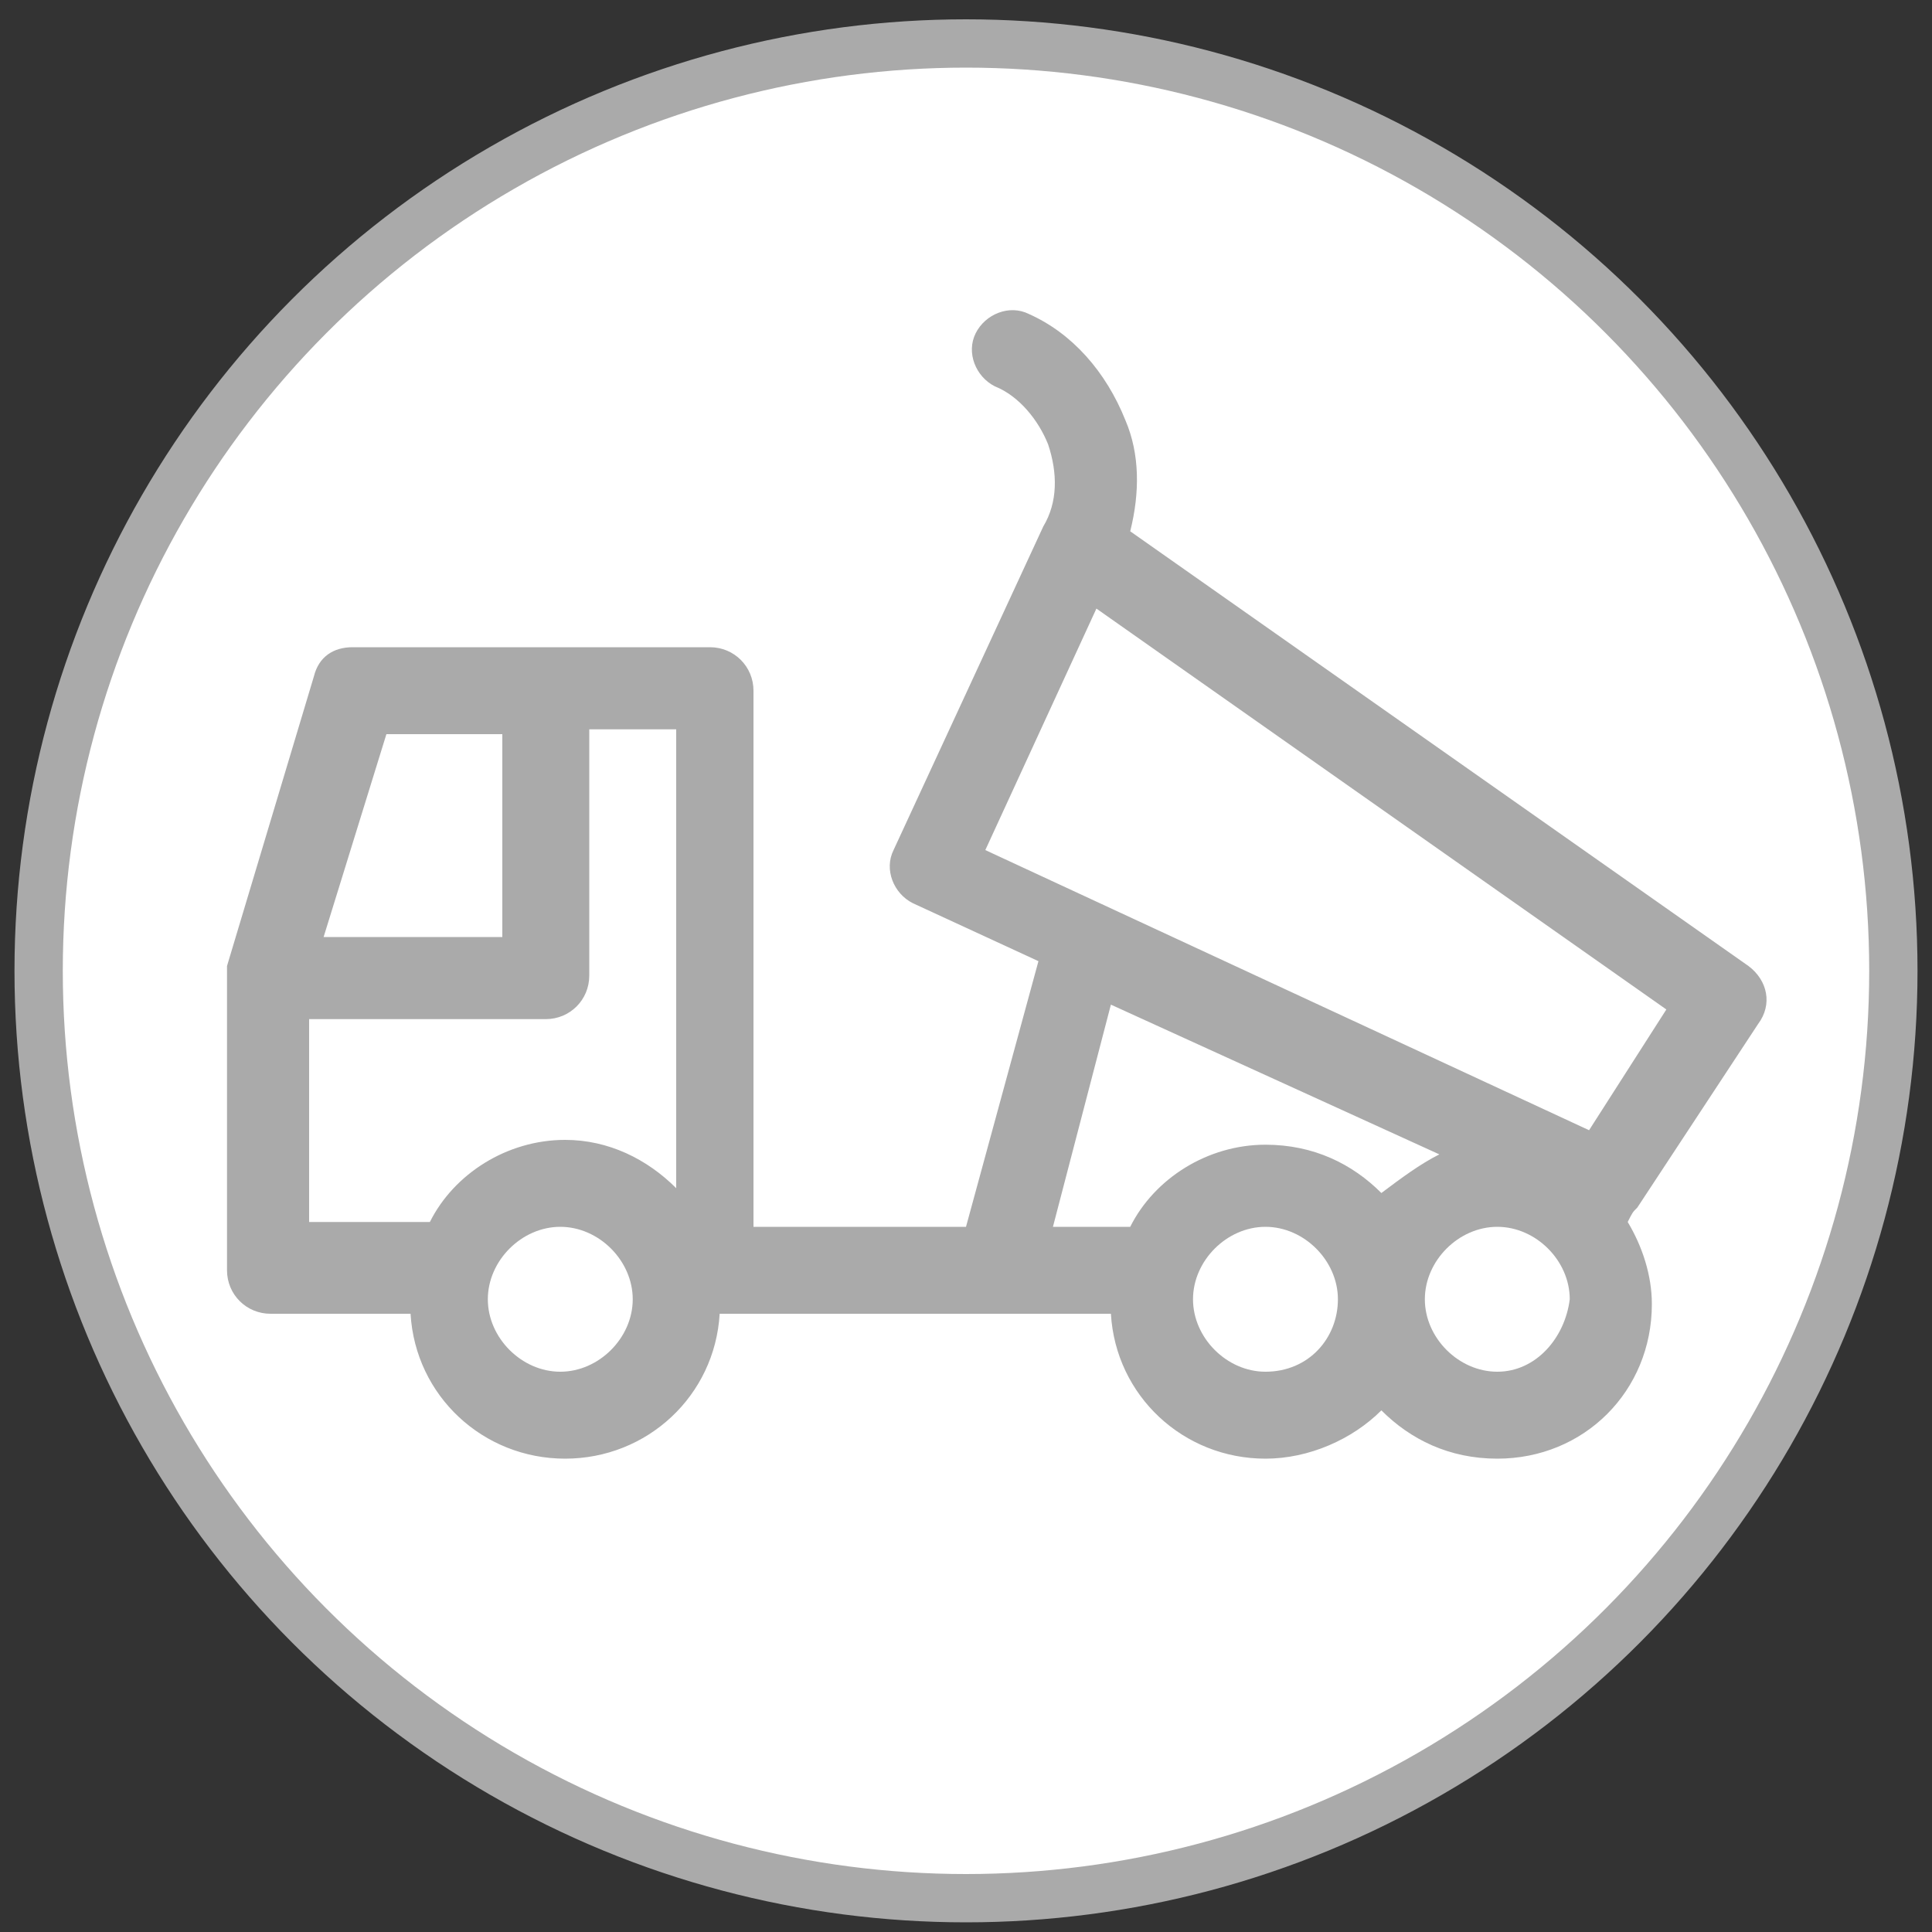
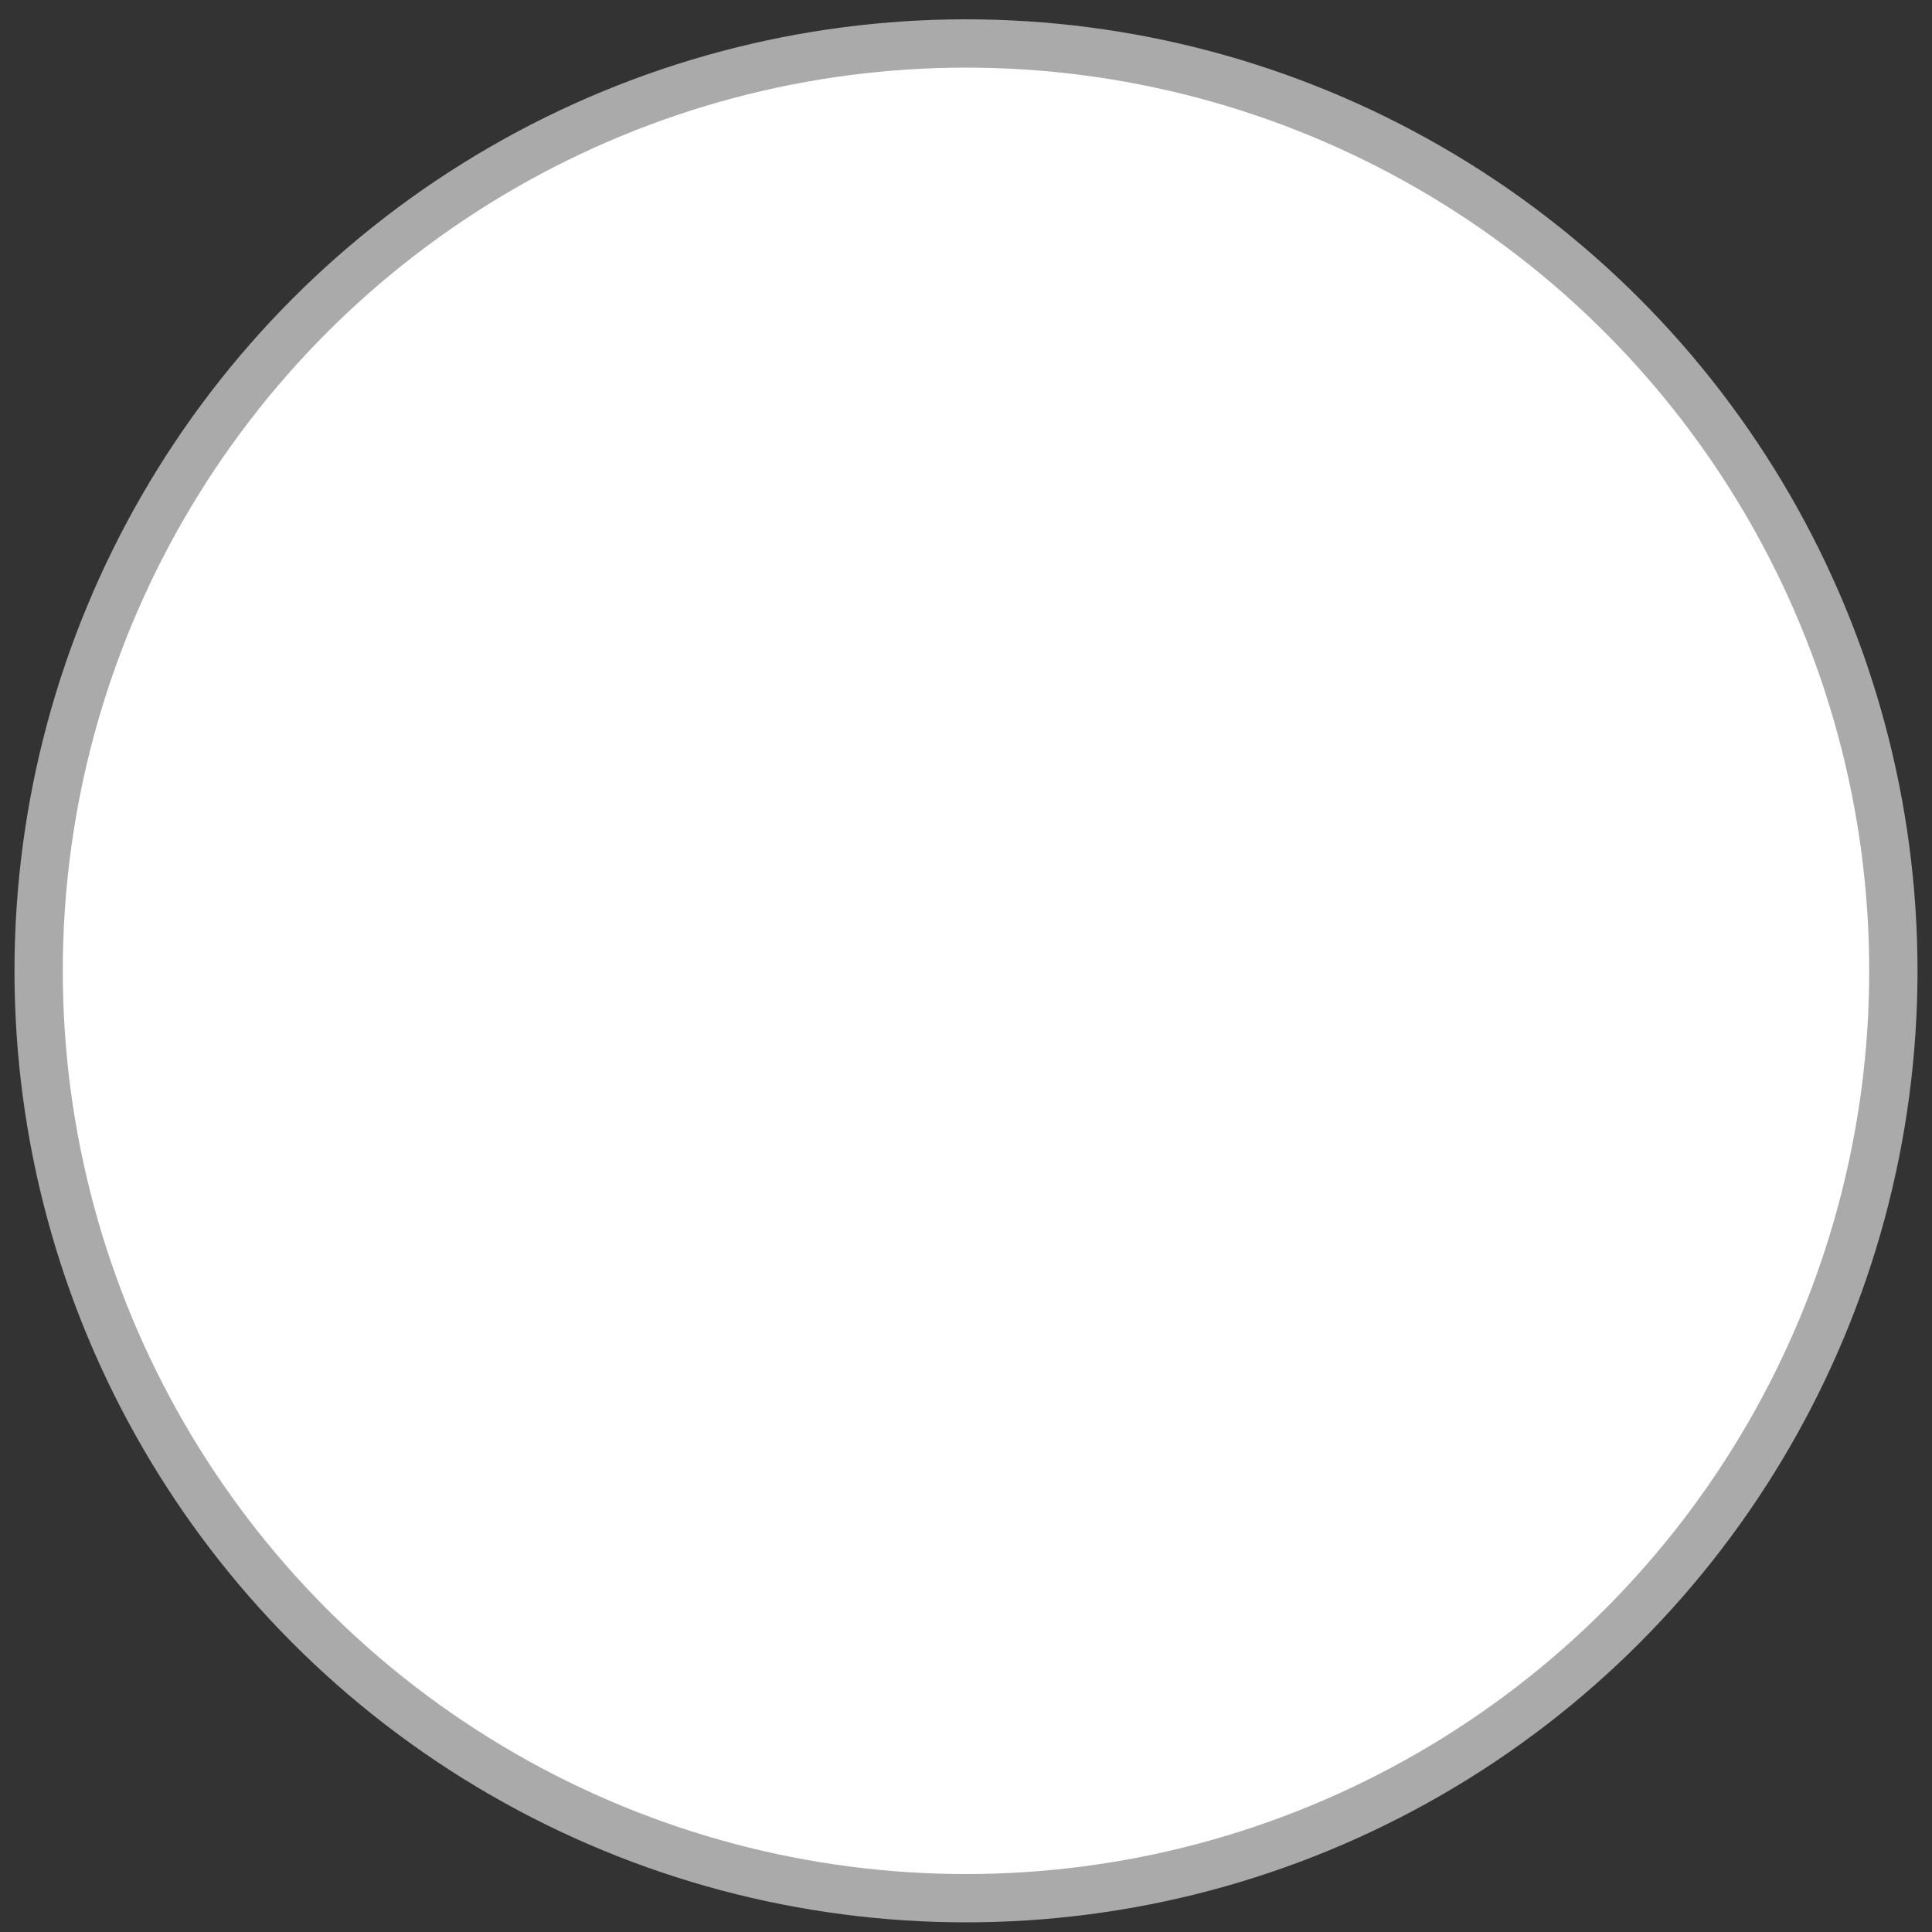
<svg xmlns="http://www.w3.org/2000/svg" version="1.1" id="Ebene_1" x="0px" y="0px" viewBox="0 0 40 40" style="enable-background:new 0 0 40 40;" xml:space="preserve">
  <rect x="0" y="0" width="40" height="40" fill="#333333" stroke="none" />
  <style type="text/css">
	.st0{fill:#FFFFFF;stroke:#AAAAAA;stroke-miterlimit:10;}
	.st1{fill:#AAAAAA;}
</style>
  <circle class="st0" cx="20" cy="20.1" r="19.2" />
-   <path class="st1" d="M33.9,25l2.5-3.8c0.3-0.4,0.2-0.9-0.2-1.2l-12.8-9c0.2-0.8,0.2-1.6-0.1-2.3c-0.4-1-1.1-1.8-2-2.2  c-0.4-0.2-0.9,0-1.1,0.4c-0.2,0.4,0,0.9,0.4,1.1c0.5,0.2,0.9,0.7,1.1,1.2c0.2,0.6,0.2,1.2-0.1,1.7c0,0,0,0,0,0l-3.1,6.7  c-0.2,0.4,0,0.9,0.4,1.1l2.6,1.2L20,25.4h-4.4V14.3c0-0.5-0.4-0.9-0.9-0.9H7.3c-0.4,0-0.7,0.2-0.8,0.6l-1.8,6c0,0.1,0,0.2,0,0.3v6  c0,0.5,0.4,0.9,0.9,0.9h2.9c0.1,1.7,1.5,3,3.2,3s3.1-1.3,3.2-3H23c0.1,1.7,1.5,3,3.2,3c0.9,0,1.8-0.4,2.4-1c0.6,0.6,1.4,1,2.4,1  c1.8,0,3.2-1.4,3.2-3.2c0-0.6-0.2-1.2-0.5-1.7C33.8,25.1,33.8,25.1,33.9,25L33.9,25z M22.7,12.6l11.8,8.3l-1.6,2.5l-12.5-5.8  L22.7,12.6L22.7,12.6z M8,15.2h2.4v4.2H6.7L8,15.2L8,15.2z M6.4,21.1h4.9c0.5,0,0.9-0.4,0.9-0.9v-5.1h1.8v9.5c-0.6-0.6-1.4-1-2.3-1  c-1.2,0-2.3,0.7-2.8,1.7H6.4C6.4,25.4,6.4,21.1,6.4,21.1z M11.6,28.4c-0.8,0-1.5-0.7-1.5-1.5s0.7-1.5,1.5-1.5s1.5,0.7,1.5,1.5  C13.1,27.7,12.4,28.4,11.6,28.4z M23.4,25.4h-1.6l1.2-4.6l6.8,3.1c-0.4,0.2-0.8,0.5-1.2,0.8c-0.6-0.6-1.4-1-2.4-1  C25,23.7,23.9,24.4,23.4,25.4L23.4,25.4z M26.2,28.4c-0.8,0-1.5-0.7-1.5-1.5s0.7-1.5,1.5-1.5c0.8,0,1.5,0.7,1.5,1.5  C27.7,27.7,27.1,28.4,26.2,28.4z M31,28.4c-0.8,0-1.5-0.7-1.5-1.5s0.7-1.5,1.5-1.5s1.5,0.7,1.5,1.5C32.4,27.7,31.8,28.4,31,28.4z" />
</svg>